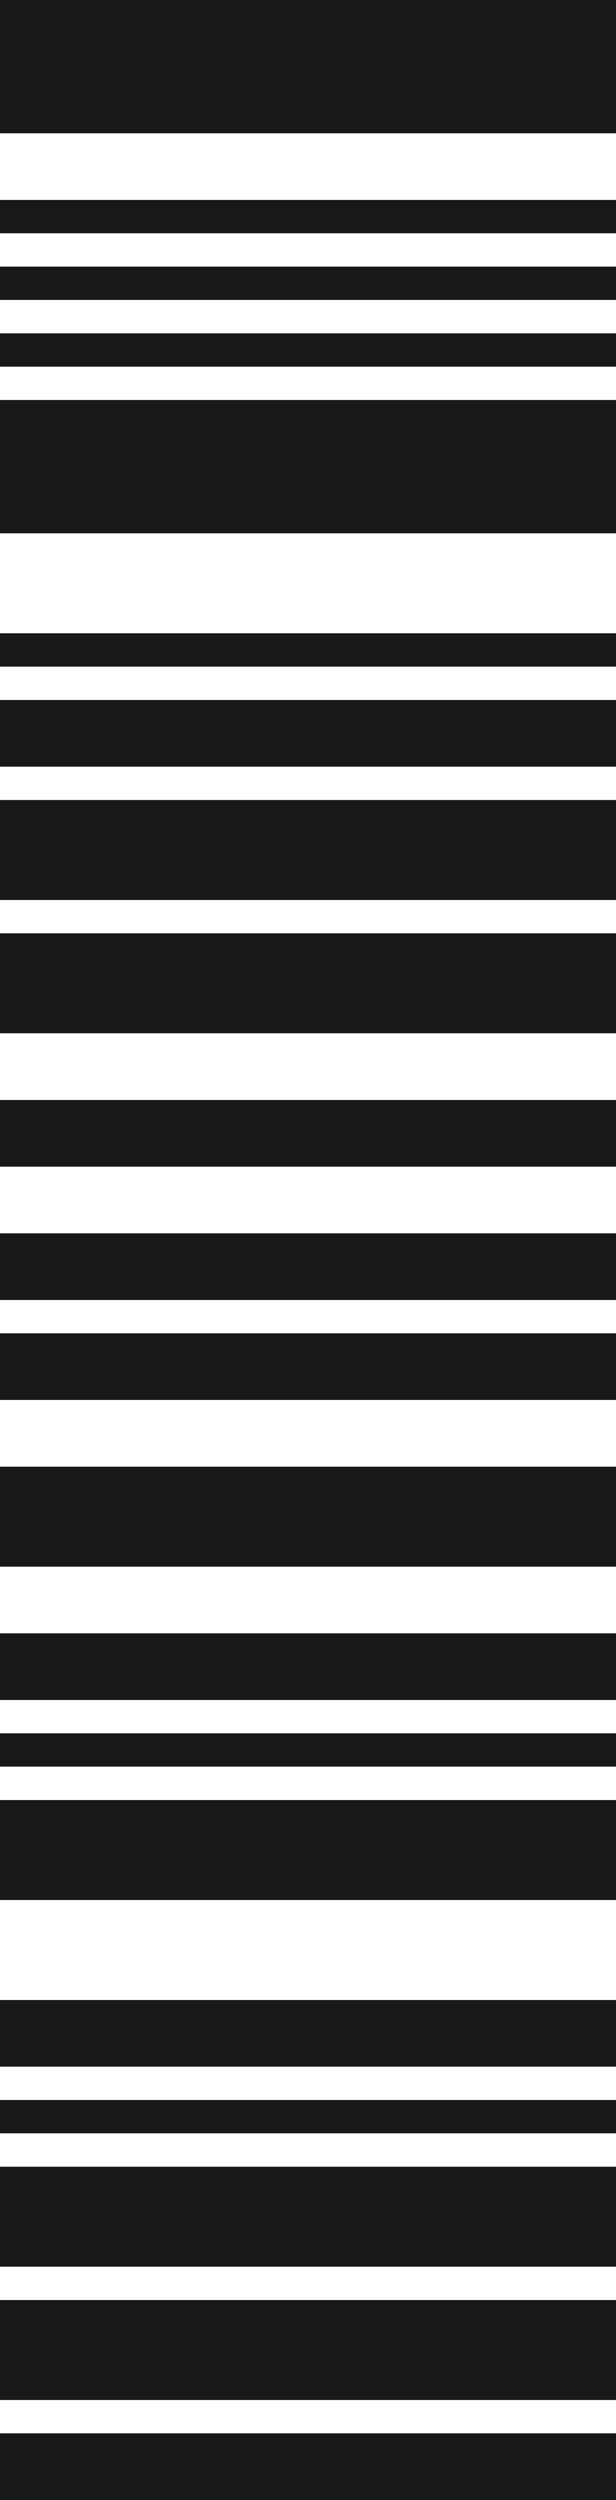
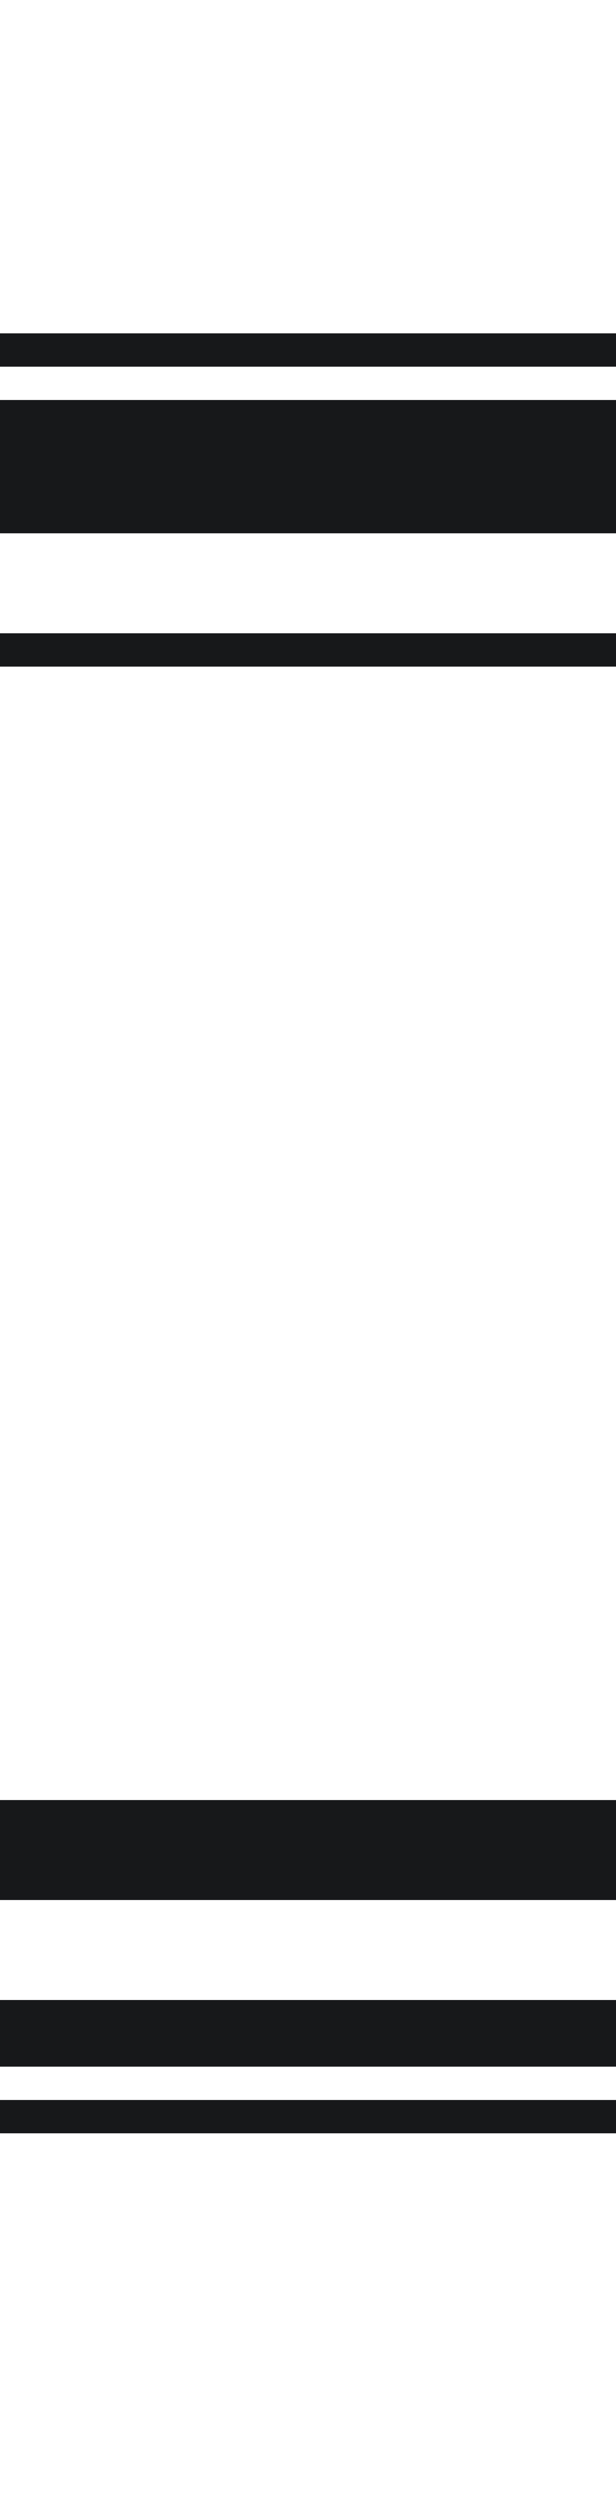
<svg xmlns="http://www.w3.org/2000/svg" width="69" height="280" viewBox="0 0 69 280" fill="none">
-   <path d="M69 280L0 280L-3.2631e-07 272.535L69 272.535L69 280ZM69 268.802L-4.89466e-07 268.802L-9.78931e-07 257.605L69 257.605L69 268.802ZM69 253.872L-1.14209e-06 253.872L-1.63155e-06 242.674L69 242.674L69 253.872Z" fill="#17181A" />
  <path d="M69 238.932L-1.79513e-06 238.932L-1.95829e-06 235.2L69 235.2L69 238.932ZM69 231.467L-2.12144e-06 231.467L-2.44775e-06 224.002L69 224.002L69 231.467ZM69 212.804L-2.93722e-06 212.804L-3.42668e-06 201.607L69 201.607L69 212.804Z" fill="#17181A" />
-   <path d="M69 197.864L-3.59026e-06 197.864L-3.75342e-06 194.132L69 194.132L69 197.864ZM69 190.399L-3.91657e-06 190.399L-4.24289e-06 182.934L69 182.934L69 190.399ZM69 175.469L-4.5692e-06 175.469L-5.05866e-06 164.271L69 164.271L69 175.469Z" fill="#17181A" />
-   <path d="M69 156.796L-5.3854e-06 156.797L-5.71171e-06 149.331L69 149.331L69 156.796ZM69 145.599L-5.87486e-06 145.599L-6.20117e-06 138.134L69 138.134L69 145.599ZM69 130.669L-6.52748e-06 130.669L-6.85379e-06 123.203L69 123.203L69 130.669Z" fill="#17181A" />
-   <path d="M69 115.729L-7.18053e-06 115.729L-7.66999e-06 104.531L69 104.531L69 115.729ZM69 100.798L-7.83315e-06 100.798L-8.32261e-06 89.601L69 89.601L69 100.798ZM69 85.868L-8.48577e-06 85.868L-8.81208e-06 78.403L69 78.403L69 85.868Z" fill="#17181A" />
  <path d="M69 74.661L-8.97566e-06 74.661L-9.13881e-06 70.928L69 70.928L69 74.661ZM69 59.731L-9.62828e-06 59.731L-1.02809e-05 44.8L69 44.8L69 59.731ZM69 41.068L-1.04441e-05 41.068L-1.06072e-05 37.335L69 37.335L69 41.068Z" fill="#17181A" />
-   <path d="M69 33.593L-1.07708e-05 33.593L-1.09339e-05 29.86L69 29.86L69 33.593ZM69 26.128L-1.10971e-05 26.128L-1.12603e-05 22.395L69 22.395L69 26.128ZM69 14.93L-1.15866e-05 14.93L-1.22392e-05 0L69 -3.01609e-06L69 14.93Z" fill="#17181A" />
</svg>